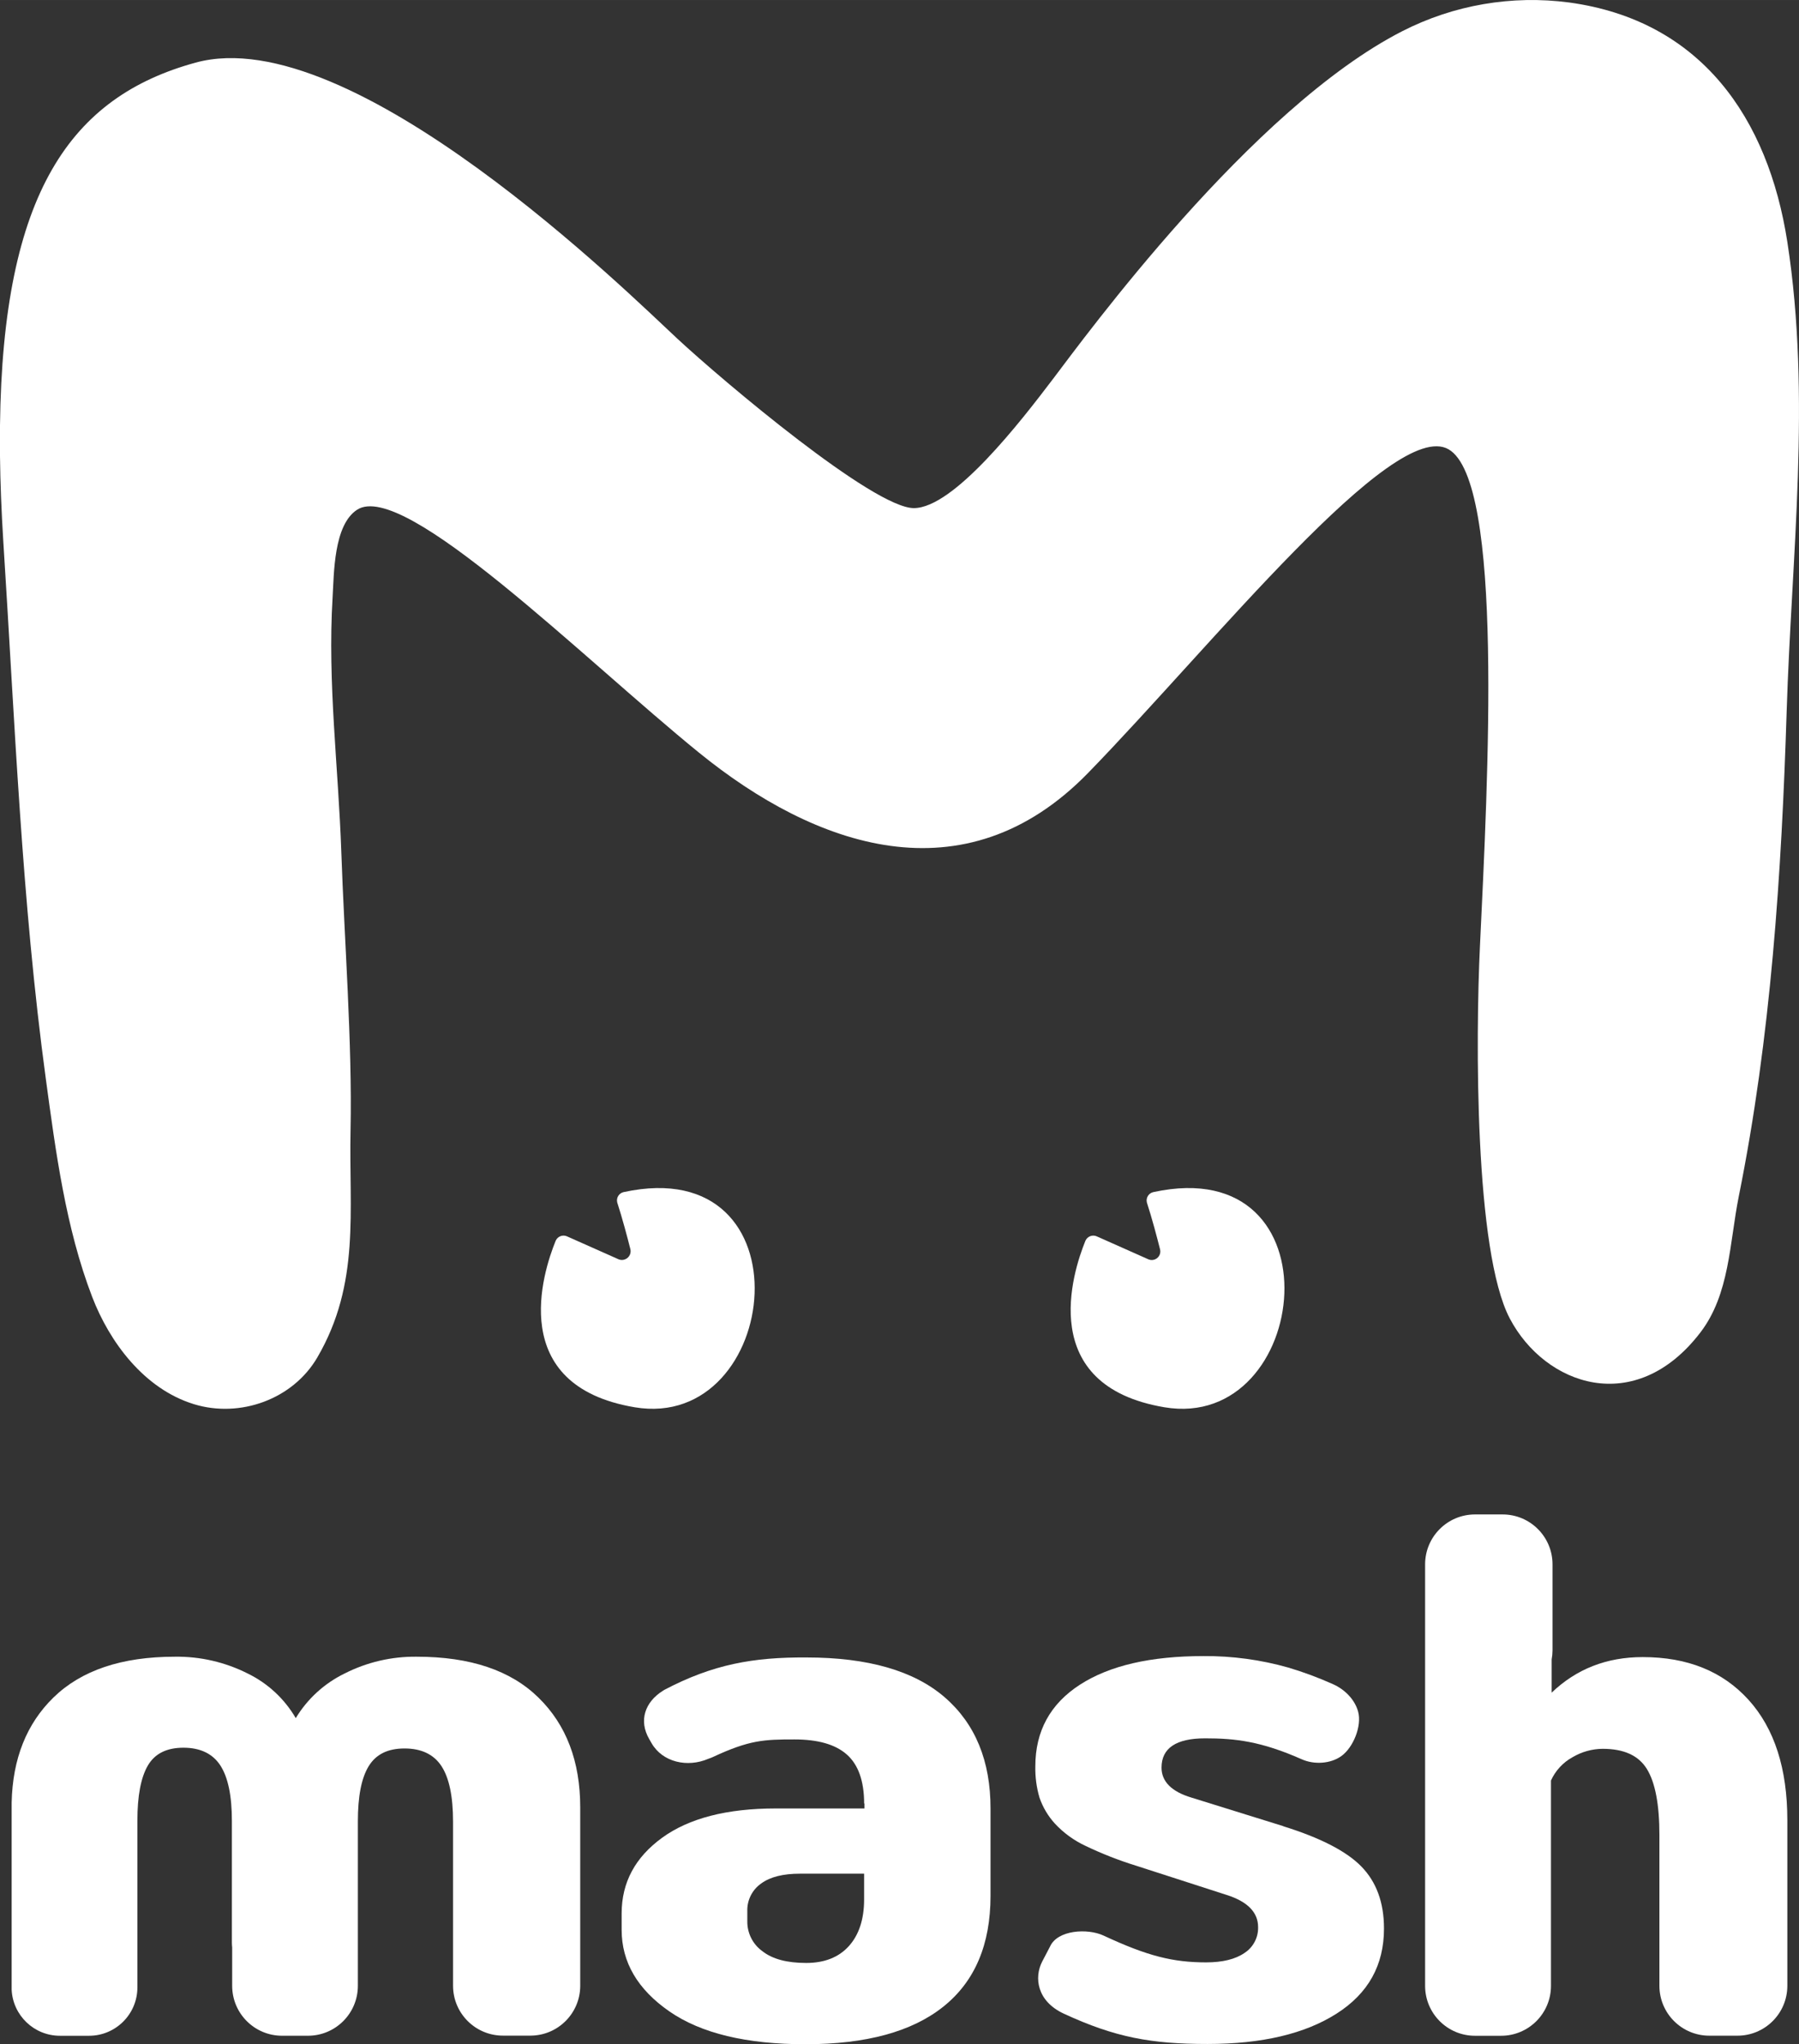
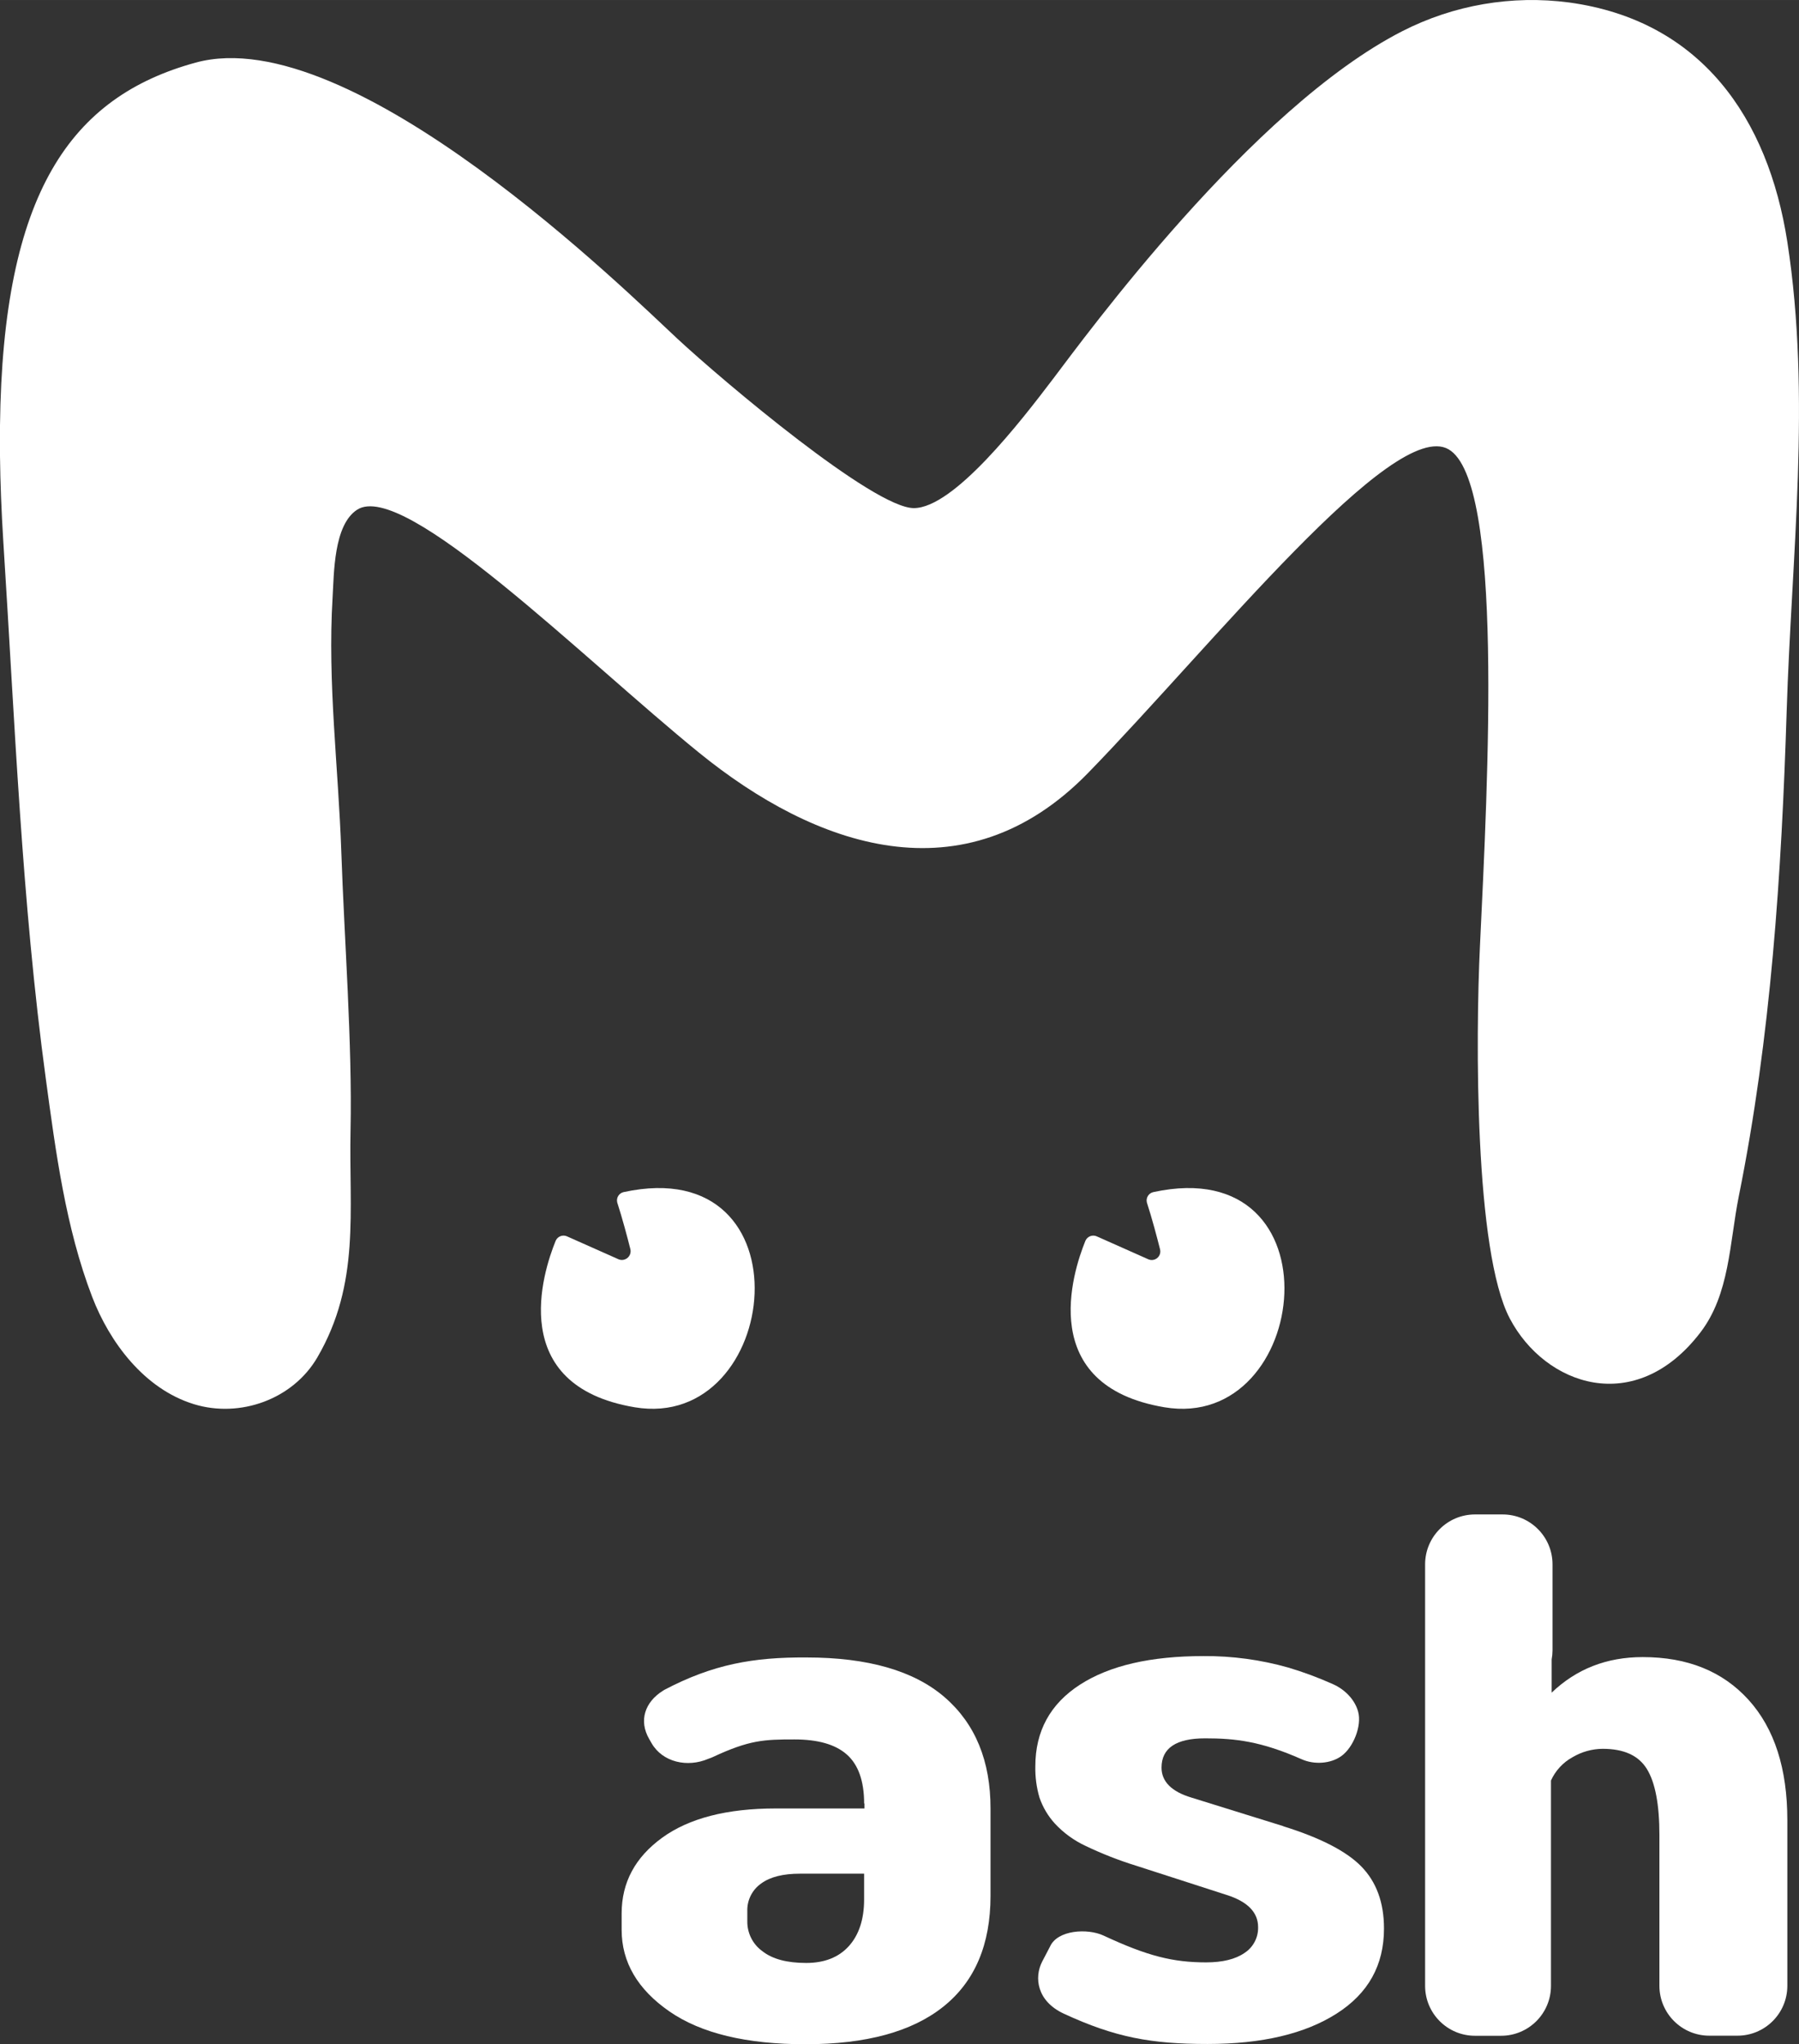
<svg xmlns="http://www.w3.org/2000/svg" xml:space="preserve" width="48.26mm" height="54.83mm" style="shape-rendering:geometricPrecision; text-rendering:geometricPrecision; image-rendering:optimizeQuality; fill-rule:evenodd; clip-rule:evenodd" viewBox="0 0 4826.04 5482.98">
  <rect x="0" y="0" width="4826.04" height="5482.98" fill="#333333" stroke="none" />
  <defs>
    <style type="text/css">  .fil1 {fill:white;fill-rule:nonzero} .fil0 {fill:white;fill-rule:nonzero}  </style>
  </defs>
  <g id="Слой_x0020_1">
    <g id="_1793008574224">
      <g>
-         <path class="fil0" d="M1118.17 4443.59c-67.22,-0.92 -133.67,14.52 -193.62,44.97 -54.34,26.44 -99.87,68.01 -131.13,119.73 -30.21,-51.81 -75.13,-93.49 -129.06,-119.73 -60.57,-30.55 -127.64,-45.99 -195.47,-44.97 -142.25,0 -250.76,36.49 -325.53,109.46 -72.11,70.37 -109.47,164.24 -112.09,281.58l0 502.19c3.28,68.75 60.04,123.48 129.6,123.48l78.14 0c71.6,-0.09 129.59,-58.15 129.59,-129.75l0 -447.41c0,-66.35 9.34,-115.72 28.08,-147.73 18.75,-32.01 50.53,-47.75 95.43,-47.75 44.89,0 78.52,15.89 99.12,47.75 20.6,31.86 30.86,81.38 30.86,148.73l0 326.84c0.01,4.08 0.27,8.14 0.77,12.2l0 103.2c0,73.92 59.92,133.84 133.83,133.84l69.43 0c73.93,0 133.88,-59.92 133.92,-133.84l0 -441.24c0,-66.42 9.33,-115.71 28.93,-147.8 19.59,-32.09 51.45,-47.67 96.34,-47.67 44.9,0 78.61,15.89 99.2,47.67 20.6,31.78 30.86,81.38 30.86,148.73l0 201.56 0 7.72 0 230.72c0,73.92 59.92,133.84 133.84,133.84l74.05 0c73.56,-0.29 133.09,-59.9 133.3,-133.45l0 -478.73c0,-123.43 -37.41,-221.65 -112.24,-294.68 -74.52,-72.97 -183.05,-109.46 -326.15,-109.46z" />
        <path class="fil0" d="M2318.09 5094.73c0,53.3 -14.04,95.42 -41.19,125.35 -27.16,29.93 -65.49,44.9 -114.09,44.9 -51.46,0 -90.72,-10.26 -117.87,-31.78 -25.5,-18.43 -40.48,-48.08 -40.19,-79.53l0 -27.08c-1.08,-29.71 13.01,-57.92 37.41,-74.9 24.3,-17.75 58.94,-26.15 103.83,-26.15l172.1 0 0 69.19zm215.99 -542.53c-82.28,-71.02 -205.71,-106.56 -370.27,-106.6 -143.09,-0.94 -251.24,18.43 -381.3,86.7 -1.69,0.86 -3.28,1.87 -4.79,3 -47.44,29.94 -64.79,79.62 -36.17,129.07l6.4 11.18c29.54,51.15 96.04,65.88 151.96,41.97l3.24 -1.24c3.14,-0.99 6.21,-2.21 9.18,-3.62 98.2,-45.83 137.39,-47.21 218.77,-47.21 62.64,0 109.39,13.03 140.32,40.19 30.93,27.15 46.75,71.12 46.75,131.91l0.92 -0.93 0 13.96 -237.97 0c-131.14,0 -232.89,26.23 -304.94,78.61 -72.05,52.37 -108.53,119.72 -108.53,202.95l0 43.97c0,87.02 43.04,159.99 128.2,218.93 85.16,58.93 206.66,87.94 364.8,87.94 162.76,0 286.18,-33.69 370.27,-101.06 84.24,-67.34 126.28,-166.54 126.28,-296.52l0 -233.82c0.31,-128.2 -40.81,-228.25 -123.12,-299.38z" />
        <path class="fil0" d="M3442.34 4898.26l0.92 0 -246.85 -76.76c-53.3,-15.9 -80.46,-42.97 -80.46,-80.46 0,-52.37 39.35,-78.53 116.96,-78.53 80.45,0 149.87,7.71 259.34,56.24 32.79,14.58 77.14,12.5 106.69,-9.1 31.62,-23.14 54.76,-80.54 44.43,-118.57 -8.96,-33.09 -36.41,-60.09 -67.27,-73.74 -38.92,-17.51 -78.97,-32.41 -119.87,-44.59 -74.14,-21.07 -150.9,-31.46 -227.95,-30.85 -141.25,0 -251.63,25.3 -331.17,76.67 -79.53,51.37 -119.71,124.43 -119.71,218.93 -0.62,28.46 3.16,56.84 11.18,84.15 8.89,25.69 22.91,49.31 41.19,69.42 23.31,25.1 51.25,45.43 82.31,59.87 43.81,21.02 89.11,38.78 135.53,53.15l243.22 78.52c56.17,17.83 84.17,46.84 84.17,86.1 0.79,27.92 -13.04,54.25 -36.49,69.43 -24.3,16.8 -58.94,25.3 -102.83,25.3 -88.87,0 -157.36,-16.9 -275.24,-71.9 -42.81,-19.97 -123.88,-15.42 -143.78,29.78l-21.07 40.34c-21.52,42.04 -14.42,105.84 58.64,139.54 137.85,63.73 234.58,81.09 385.15,81.09 145.95,0 260.97,-27.17 346.13,-81.39 85.17,-54.23 127.21,-129.98 127.21,-228.26 0,-70.12 -20.6,-125.36 -60.79,-166.47 -40.19,-41.12 -110.39,-77.06 -209.59,-107.91z" />
        <path class="fil0" d="M4691 4559.61c-69.42,-76.67 -163.69,-115.02 -284.33,-115.02 -96.38,0 -177.76,31.78 -244.16,95.35l0 -89.18c1.52,-7.96 2.3,-16.03 2.32,-24.14l0 -230.73c0,-73.95 -59.95,-133.91 -133.91,-133.91l-74.06 0c-73.92,0 -133.84,59.92 -133.84,133.84l0 0.07 0 1130.57c0,73.91 59.92,133.84 133.84,133.84l69.9 0c73.91,0.04 133.86,-59.85 133.9,-133.77l0 -0.07 0 -550.78c12.02,-26.64 32.38,-48.63 58.02,-62.64 24.35,-14.42 52.07,-22.15 80.37,-22.45 57.09,0 96.36,17.74 118.81,54 22.44,36.26 33.71,95.42 33.71,176.8l0 333.33 0 2.62 0 68.89c0,73.91 59.92,133.83 133.84,133.83l0.07 0 75.37 0c73.91,0.04 133.87,-59.83 133.9,-133.76l0 -0.07 0 -443.94c0.06,-138.39 -34.52,-245.96 -103.75,-322.68z" />
      </g>
      <g>
        <path class="fil1" d="M122.94 2893.72c26.41,194.91 53.3,399.43 124.1,584.1 46.89,122.55 139.97,247.04 271.89,287.99l1.17 0.39c123.56,37.91 265.72,-12.74 331.37,-125.67 115.66,-198.73 84.32,-391.77 88.93,-609.58 4.85,-230.78 -16.88,-514.63 -24.77,-745.41 -7.82,-227.34 -37.2,-454.76 -23.44,-682.42 3.9,-64.24 2.57,-195.38 66.03,-236.09 125.91,-80.97 607.16,400.21 917.42,652.09 310.27,251.89 710.64,395.76 1043.41,53.93 332.77,-341.84 818.48,-953.45 966.89,-867.95 148.41,85.49 105.5,886 84.25,1331.78 -11.88,248.05 -14.54,819.65 79.95,999.4 94.48,179.75 336.59,265.72 511.26,37.75 78.86,-102.69 78.16,-240.48 102.93,-364.34 86.43,-428.59 114.96,-866.32 128.64,-1302.48 12.97,-414.91 66.35,-841.93 1.8,-1258.24 -51.51,-332.38 -231.41,-593.95 -585.2,-642.33 -153.6,-20.37 -309.76,6.48 -447.74,76.98 -404.74,206.87 -851.85,820.59 -937.11,932.9 -85.27,112.3 -265.72,346.29 -373.25,346.29 -107.54,0 -507.99,-337.31 -634.13,-454.22 -126.13,-116.92 -873.11,-855.76 -1292.63,-740.64 -334.74,91.6 -517.54,348.63 -524.71,974.09l0 80.41c0.83,72.12 3.79,148.8 8.91,230.31 30.88,480.47 49.16,963.14 114.03,1440.96z" />
        <path class="fil0" d="M1659.56 3377.71l-138.41 -61.58c-11.53,-5.21 -25.09,-0.1 -30.3,11.42 -0.12,0.26 -0.24,0.5 -0.33,0.77 -34.31,84.17 -132.32,388.18 211.86,446.17 393.97,66.35 474.23,-686.49 -29.54,-577.07 -12.28,2.82 -19.96,15.06 -17.14,27.35 0.16,0.69 0.36,1.36 0.57,2.03 13.45,41.74 26.26,89.88 34.94,124.26 2.69,12.67 -5.39,25.12 -18.05,27.82 -4.55,0.97 -9.28,0.57 -13.6,-1.17z" />
        <path class="fil1" d="M3080.68 3377.71l-138.41 -61.58c-11.58,-5.19 -25.18,-0.02 -30.37,11.57 -0.08,0.2 -0.18,0.41 -0.27,0.62 -34.23,84.17 -132.31,388.18 211.87,446.17 393.97,66.35 474.22,-686.49 -29.54,-577.07 -12.35,2.71 -20.17,14.92 -17.45,27.28 0.15,0.71 0.35,1.41 0.57,2.1 13.52,41.74 26.25,89.88 34.94,124.26 3.04,12.32 -4.47,24.78 -16.79,27.82 -4.85,1.22 -9.96,0.8 -14.55,-1.17z" />
      </g>
    </g>
  </g>
</svg>